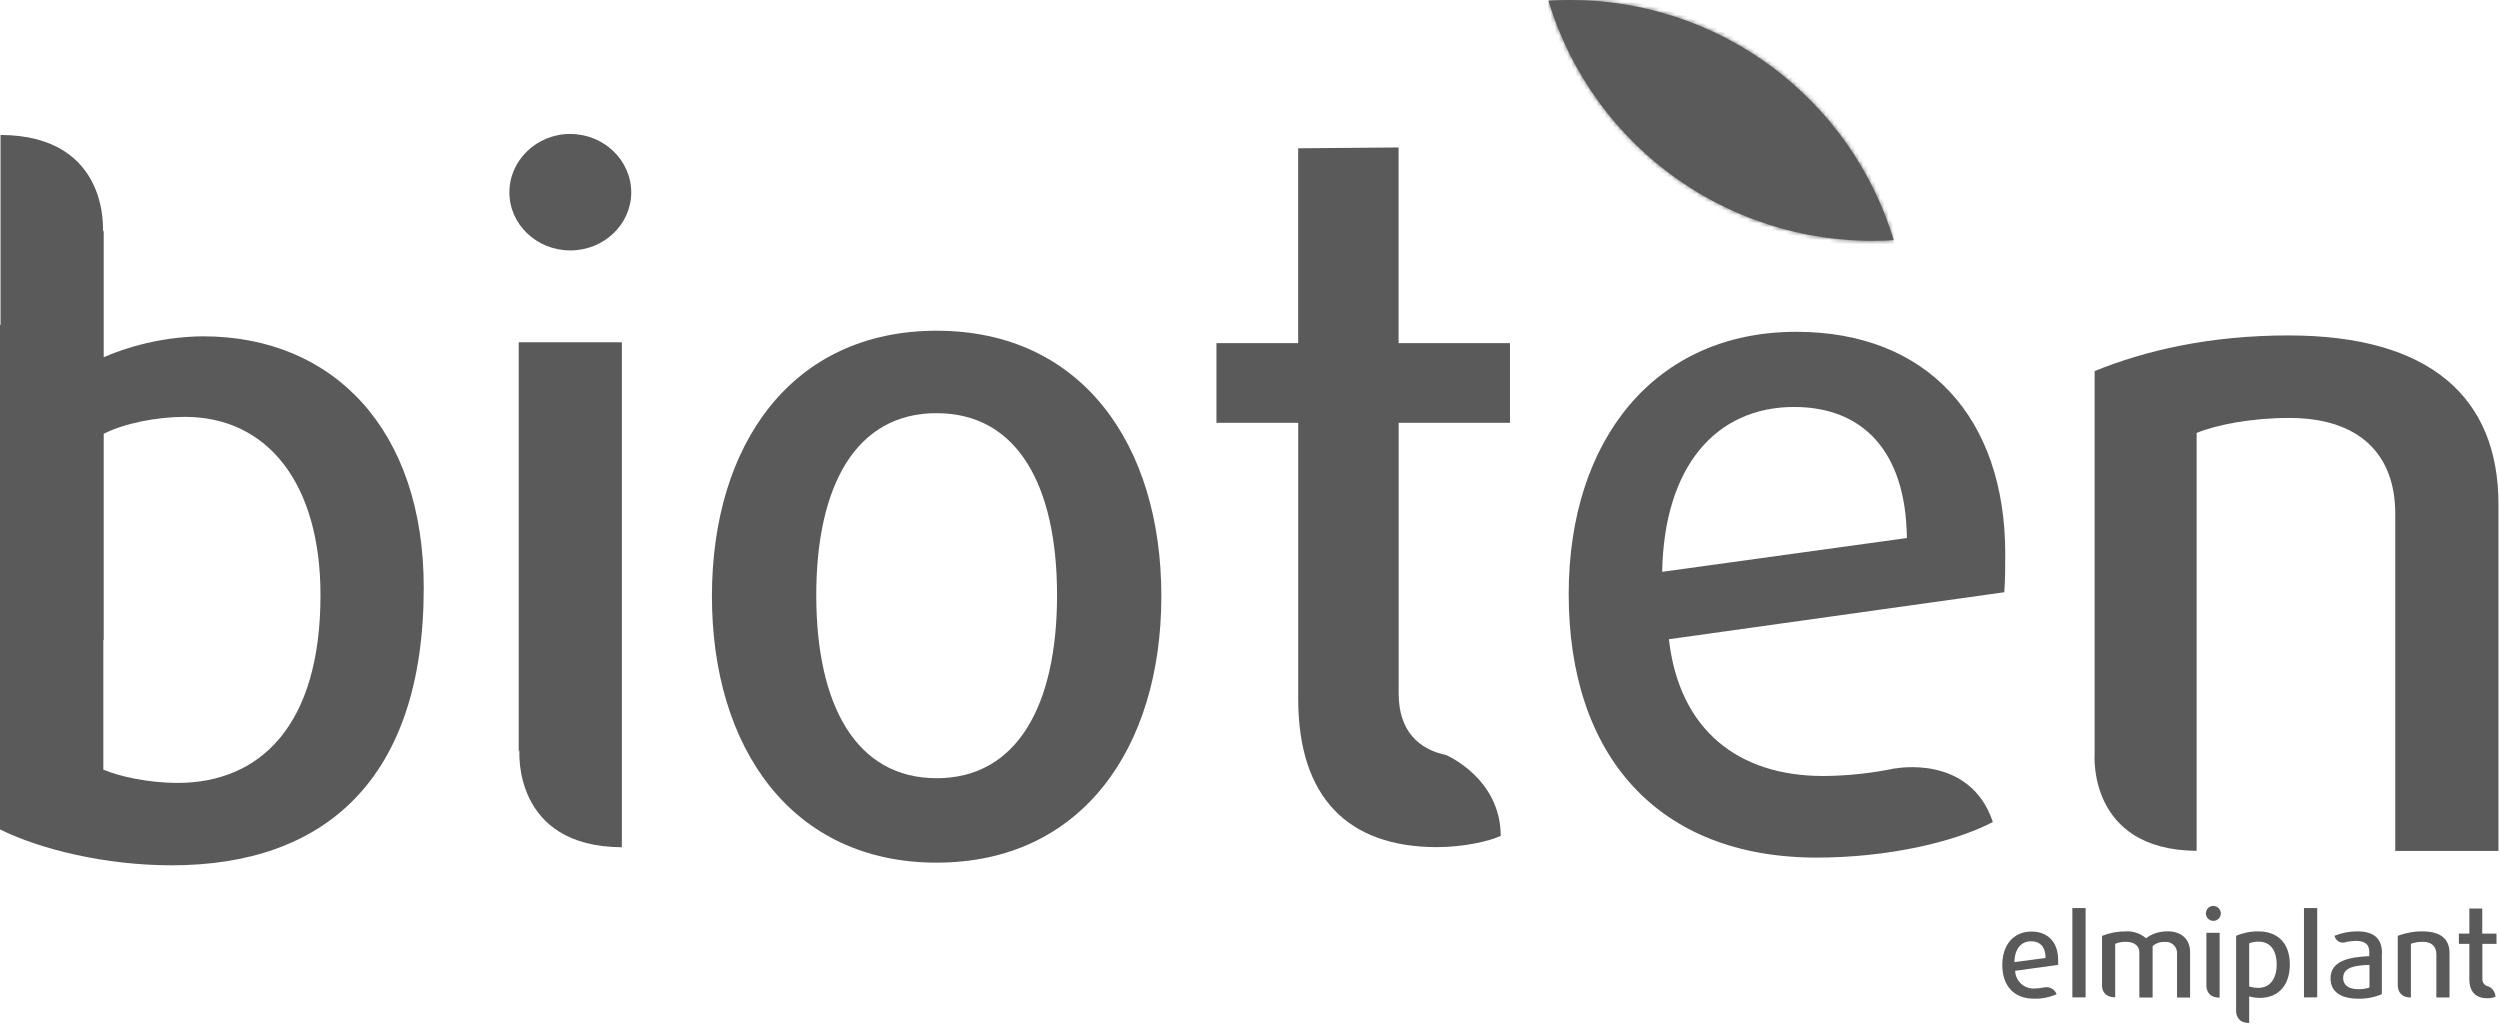
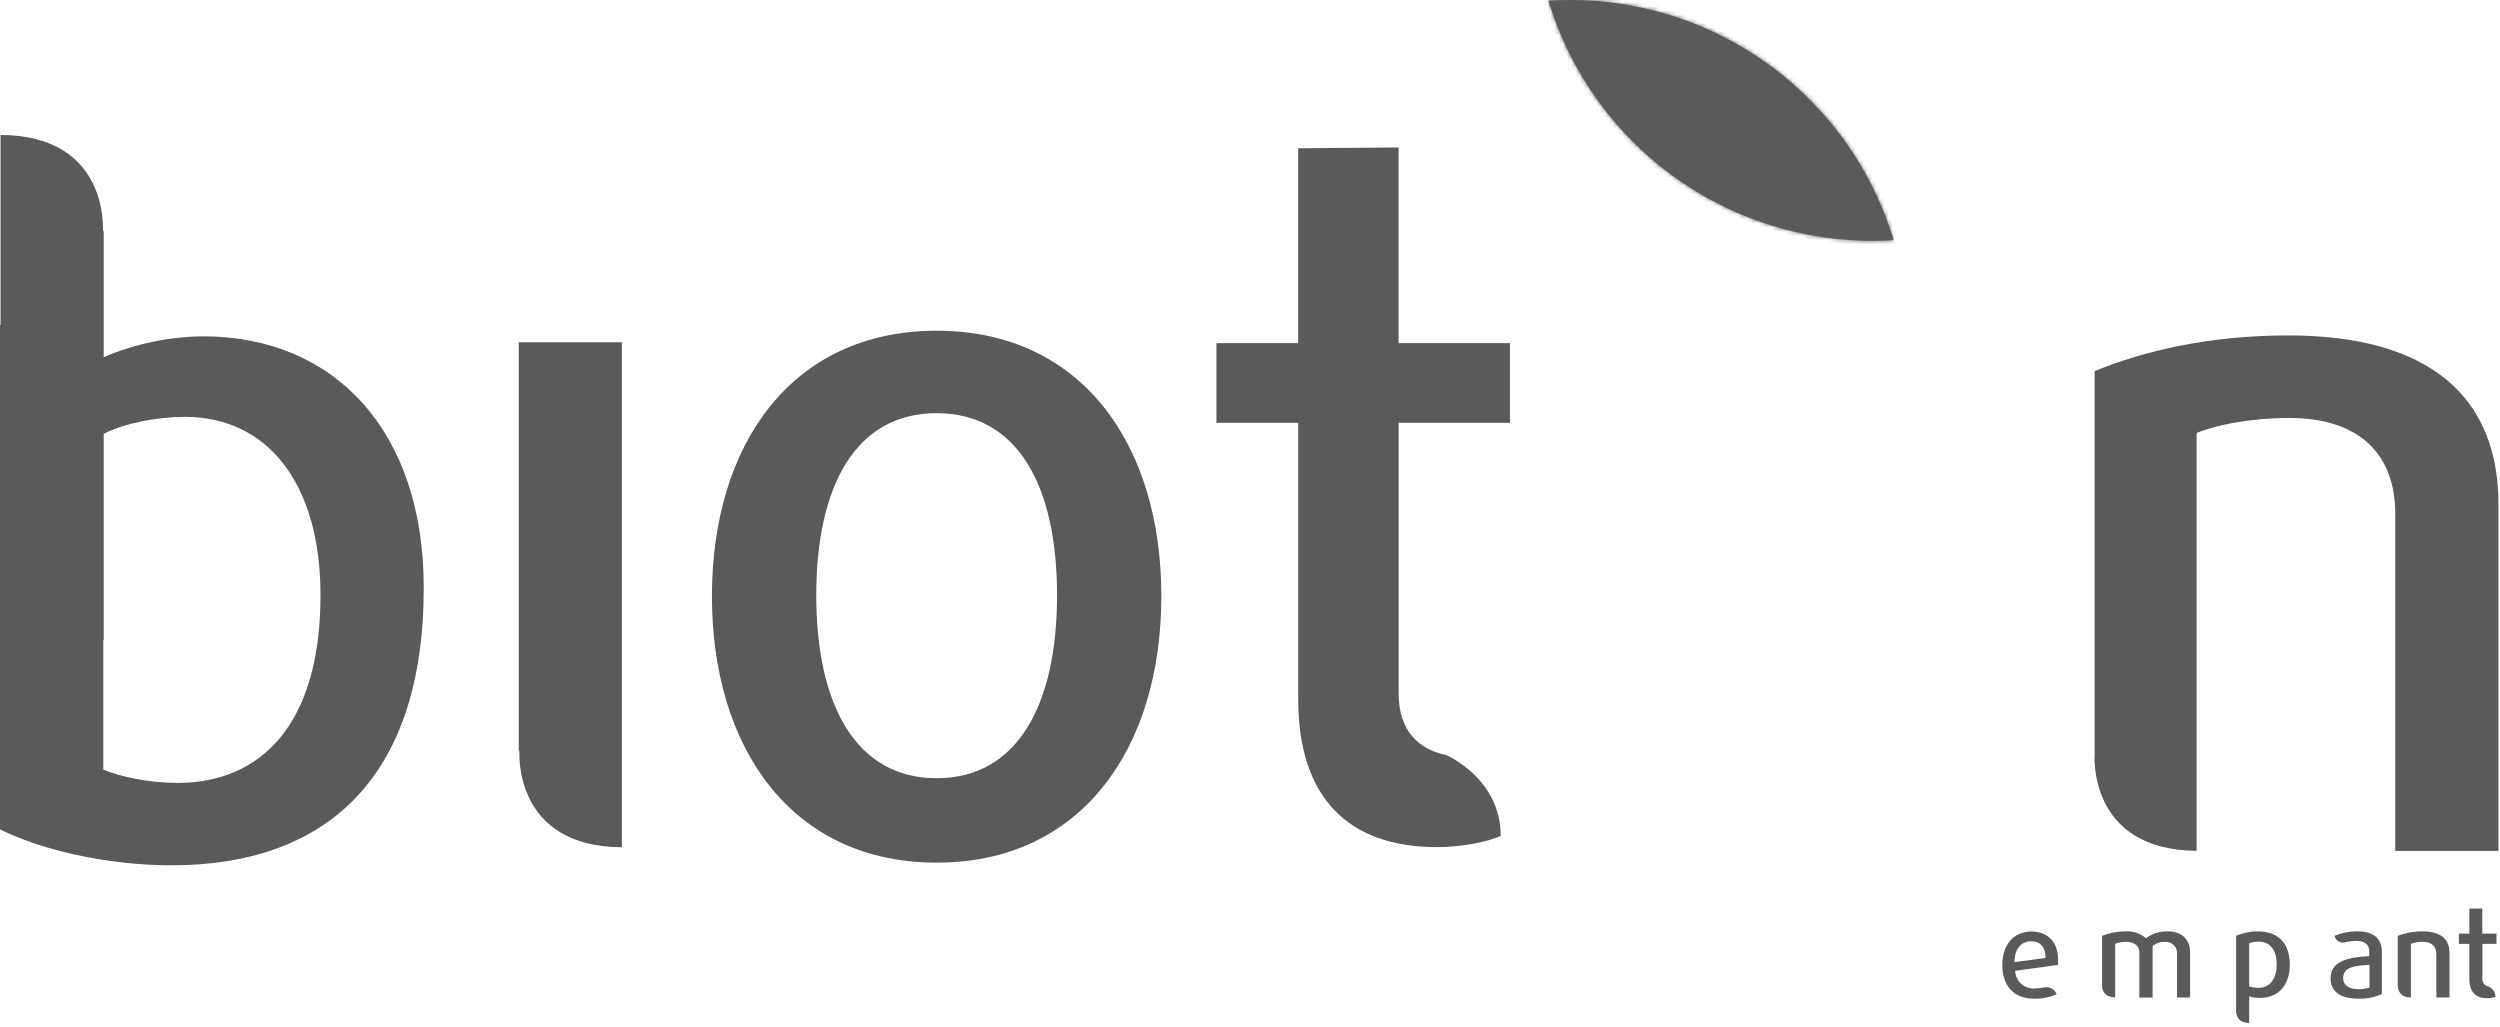
<svg xmlns="http://www.w3.org/2000/svg" width="599" height="246" viewBox="0 0 599 246" fill="none">
  <g clip-path="url(#clip0_69_1758)">
-     <path d="M477.509 196.94C468.109 201.88 451.939 205.48 435.319 205.48C397.159 205.48 375.859 180.99 375.859 142.36C375.859 105.36 396.509 79.5 430.379 79.5C461.839 79.5 480.459 100.17 480.459 132.72C480.459 135.62 480.459 138.77 480.229 141.9L399.869 153.16C402.349 174.92 416.479 185.93 436.869 185.93C442.663 185.892 448.438 185.275 454.109 184.09L453.969 184.15C453.969 184.15 471.969 180.53 477.489 196.94M398.299 137L456.889 128.91C456.659 107.84 446.099 97.52 429.889 97.51C411.069 97.51 398.709 111.85 398.259 137" fill="#5A5A5A" />
-     <path d="M136.647 32.09C128.567 32.09 122.047 38.43 122.047 46.09C122.047 53.75 128.567 60 136.647 60C144.727 60 151.247 53.74 151.247 46.1C151.247 38.46 144.727 32.1 136.647 32.1" fill="#5A5A5A" />
    <path d="M148.999 203V82H124.289V180.19L124.469 179.75C124.469 179.75 122.639 202.86 148.999 203Z" fill="#5A5A5A" />
    <path d="M548.331 80.369C529.471 80.369 513.981 83.969 501.871 88.919V180.769V180.599C501.871 180.599 500.041 203.669 526.311 203.859V103.729C531.241 101.729 539.541 100.139 548.521 100.139C565.351 100.139 573.901 108.909 573.901 123.059V203.879H598.631V120.809C598.631 95.209 582.231 80.369 548.311 80.369" fill="#5A5A5A" />
    <path d="M361.791 101.3V82.22H335.101V35.33L311.041 35.53V82.22H291.461V101.3H311.051V167.47C311.051 191.06 322.971 202.97 344.321 202.97C350.601 202.97 356.651 201.6 359.571 200.29C359.571 186.51 346.571 180.95 346.571 180.95H346.651C339.971 179.59 335.121 175.18 335.121 166.17V101.3H361.791Z" fill="#5A5A5A" />
    <path d="M224.418 206.69C189.668 206.69 170.578 179.2 170.578 142.85C170.578 106.5 189.678 79.24 224.418 79.24C259.158 79.24 278.268 106.49 278.258 142.85C278.248 179.21 259.178 206.69 224.418 206.69ZM224.418 98.99C205.118 98.99 195.578 116.28 195.578 142.62C195.578 168.96 205.118 186.46 224.418 186.46C243.718 186.46 253.268 168.98 253.268 142.62C253.268 116.26 243.738 99 224.418 99" fill="#5A5A5A" />
    <path d="M48.61 80.58C40.439 80.676 32.367 82.374 24.85 85.58V55.12L24.65 55.58C24.65 55.58 26.51 32.45 0.13 32.33V77.84H0V198.72C9.54 203.48 25.22 207.33 41.13 207.33C77.69 207.33 101.53 186.89 101.53 140.78C101.53 103.29 80.18 80.58 48.61 80.58ZM42.48 187.58C35.48 187.58 28.39 185.98 24.76 184.4V153.32H24.85V103.94C29.63 101.47 37.52 99.88 44.29 99.88C64.06 99.88 76.79 115.79 76.79 142.59C76.79 173.95 62.25 187.59 42.48 187.59" fill="#5A5A5A" />
    <path d="M492.79 238.199C491.09 238.96 489.242 239.332 487.38 239.289C482.49 239.289 479.75 236.169 479.75 231.199C479.75 226.449 482.4 223.199 486.75 223.199C490.75 223.199 493.13 225.839 493.13 229.999C493.13 230.369 493.13 230.769 493.13 231.179L482.83 232.609C482.85 233.203 482.99 233.786 483.241 234.324C483.493 234.862 483.851 235.343 484.295 235.739C484.738 236.134 485.256 236.436 485.819 236.625C486.382 236.814 486.978 236.887 487.57 236.839C488.31 236.83 489.048 236.743 489.77 236.579C490.384 236.448 491.024 236.541 491.574 236.842C492.125 237.143 492.549 237.632 492.77 238.219M482.62 230.529L490.12 229.529C490.12 226.829 488.76 225.529 486.66 225.529C484.25 225.529 482.66 227.389 482.66 230.599" fill="#5A5A5A" />
-     <path d="M499.709 217.57H496.539V238.97H499.709V217.57Z" fill="#5A5A5A" />
    <path d="M519.328 223.161C517.477 223.115 515.663 223.693 514.178 224.801C512.811 223.62 511.031 223.03 509.228 223.161C507.317 223.16 505.424 223.523 503.648 224.231V236.231C503.648 236.971 504.028 238.951 506.798 238.951V226.131C507.634 225.796 508.529 225.636 509.428 225.661C511.378 225.661 512.588 226.661 512.588 228.181V239.001H515.768V226.691C516.154 226.344 516.604 226.077 517.093 225.905C517.582 225.733 518.101 225.661 518.618 225.691C519.007 225.642 519.401 225.679 519.774 225.799C520.147 225.92 520.488 226.121 520.775 226.388C521.061 226.655 521.285 226.982 521.431 227.345C521.576 227.709 521.641 228.1 521.618 228.491V239.001H524.748V228.141C524.748 225.061 522.678 223.141 519.358 223.141" fill="#5A5A5A" />
-     <path d="M530.241 217.059C529.892 217.075 529.555 217.193 529.271 217.398C528.988 217.603 528.771 217.886 528.647 218.213C528.523 218.54 528.498 218.896 528.574 219.238C528.651 219.579 528.825 219.89 529.076 220.134C529.328 220.377 529.645 220.541 529.988 220.606C530.332 220.671 530.687 220.634 531.01 220.5C531.332 220.365 531.609 220.139 531.805 219.849C532 219.56 532.107 219.219 532.111 218.869C532.11 218.627 532.06 218.387 531.965 218.164C531.87 217.941 531.731 217.739 531.557 217.571C531.383 217.402 531.177 217.27 530.951 217.182C530.725 217.094 530.483 217.053 530.241 217.059Z" fill="#5A5A5A" />
-     <path d="M531.823 239V223.5H528.653V236.09V236.03C528.653 236.03 528.403 239.03 531.793 239.03" fill="#5A5A5A" />
    <path d="M548.643 231.099C548.643 235.819 546.113 239.099 541.433 239.099C540.577 239.097 539.725 238.972 538.903 238.729V245.099C536.153 245.099 535.803 243.099 535.773 242.379V224.229C537.452 223.502 539.265 223.138 541.093 223.159C545.933 223.159 548.643 226.159 548.643 231.099ZM545.493 231.099C545.493 227.719 543.993 225.619 541.153 225.619C540.386 225.609 539.623 225.741 538.903 226.009V236.349C539.631 236.579 540.39 236.693 541.153 236.689C544.003 236.689 545.493 234.329 545.493 231.099Z" fill="#5A5A5A" />
-     <path d="M555.201 217.57H552.031V238.97H555.201V217.57Z" fill="#5A5A5A" />
+     <path d="M555.201 217.57H552.031H555.201V217.57Z" fill="#5A5A5A" />
    <path d="M570.688 228.41V238.2C568.927 238.956 567.025 239.327 565.108 239.29C560.638 239.29 558.398 237.48 558.398 234.42C558.398 230.12 562.988 229.32 567.678 229.09V228.09C567.678 226.09 566.408 225.43 564.408 225.43C563.756 225.446 563.107 225.52 562.468 225.65C562.728 225.56 562.678 225.56 562.108 225.72C561.854 225.818 561.582 225.864 561.31 225.856C561.037 225.848 560.769 225.786 560.521 225.673C560.272 225.561 560.049 225.4 559.863 225.2C559.677 225.001 559.533 224.766 559.438 224.51L559.328 224.22C561.044 223.523 562.877 223.16 564.728 223.15C568.458 223.15 570.728 224.57 570.728 228.4M567.728 231.18C564.558 231.33 561.418 231.6 561.418 234.34C561.418 236 562.678 237.01 565.058 237.01C565.964 237.025 566.865 236.893 567.728 236.62V231.18Z" fill="#5A5A5A" />
    <path d="M580.503 223.159C578.453 223.136 576.418 223.499 574.503 224.229V235.999C574.503 235.999 574.283 238.999 577.653 238.999V226.129C578.567 225.802 579.532 225.643 580.503 225.659C582.663 225.659 583.753 226.799 583.753 228.659V238.999H586.903V228.309C586.903 225.049 584.823 223.159 580.473 223.159" fill="#5A5A5A" />
    <path d="M598.158 226.149V223.689H594.748V217.689H591.658V223.689H589.148V226.149H591.658V234.619C591.658 237.619 593.188 239.179 595.918 239.179C596.6 239.186 597.277 239.071 597.918 238.839C597.899 238.31 597.732 237.797 597.437 237.357C597.142 236.917 596.731 236.568 596.248 236.349C595.806 236.282 595.407 236.048 595.133 235.694C594.859 235.34 594.732 234.894 594.778 234.449V226.149H598.158Z" fill="#5A5A5A" />
    <path d="M376.228 0C374.488 0 372.748 0.05 371.008 0.16C376.286 17.654 387.337 32.844 402.358 43.25C417.379 53.671 435.484 58.704 453.728 57.53C448.692 40.895 438.438 26.321 424.482 15.961C410.527 5.601 393.609 0.005 376.228 0Z" fill="#5A5A5A" />
    <mask id="mask0_69_1758" style="mask-type:luminance" maskUnits="userSpaceOnUse" x="371" y="0" width="83" height="58">
      <path d="M376.228 0C374.488 0 372.748 0.05 371.008 0.16C376.286 17.654 387.337 32.844 402.358 43.25C417.379 53.671 435.484 58.704 453.728 57.53C448.692 40.895 438.438 26.321 424.482 15.961C410.527 5.601 393.609 0.005 376.228 0Z" fill="white" />
    </mask>
    <g mask="url(#mask0_69_1758)">
      <path d="M453.728 0H371.008V58.62H453.728V0Z" fill="#5A5A5A" />
    </g>
  </g>
  <defs>
    <clipPath id="clip0_69_1758">
      <rect width="598.65" height="245.14" fill="white" />
    </clipPath>
  </defs>
</svg>